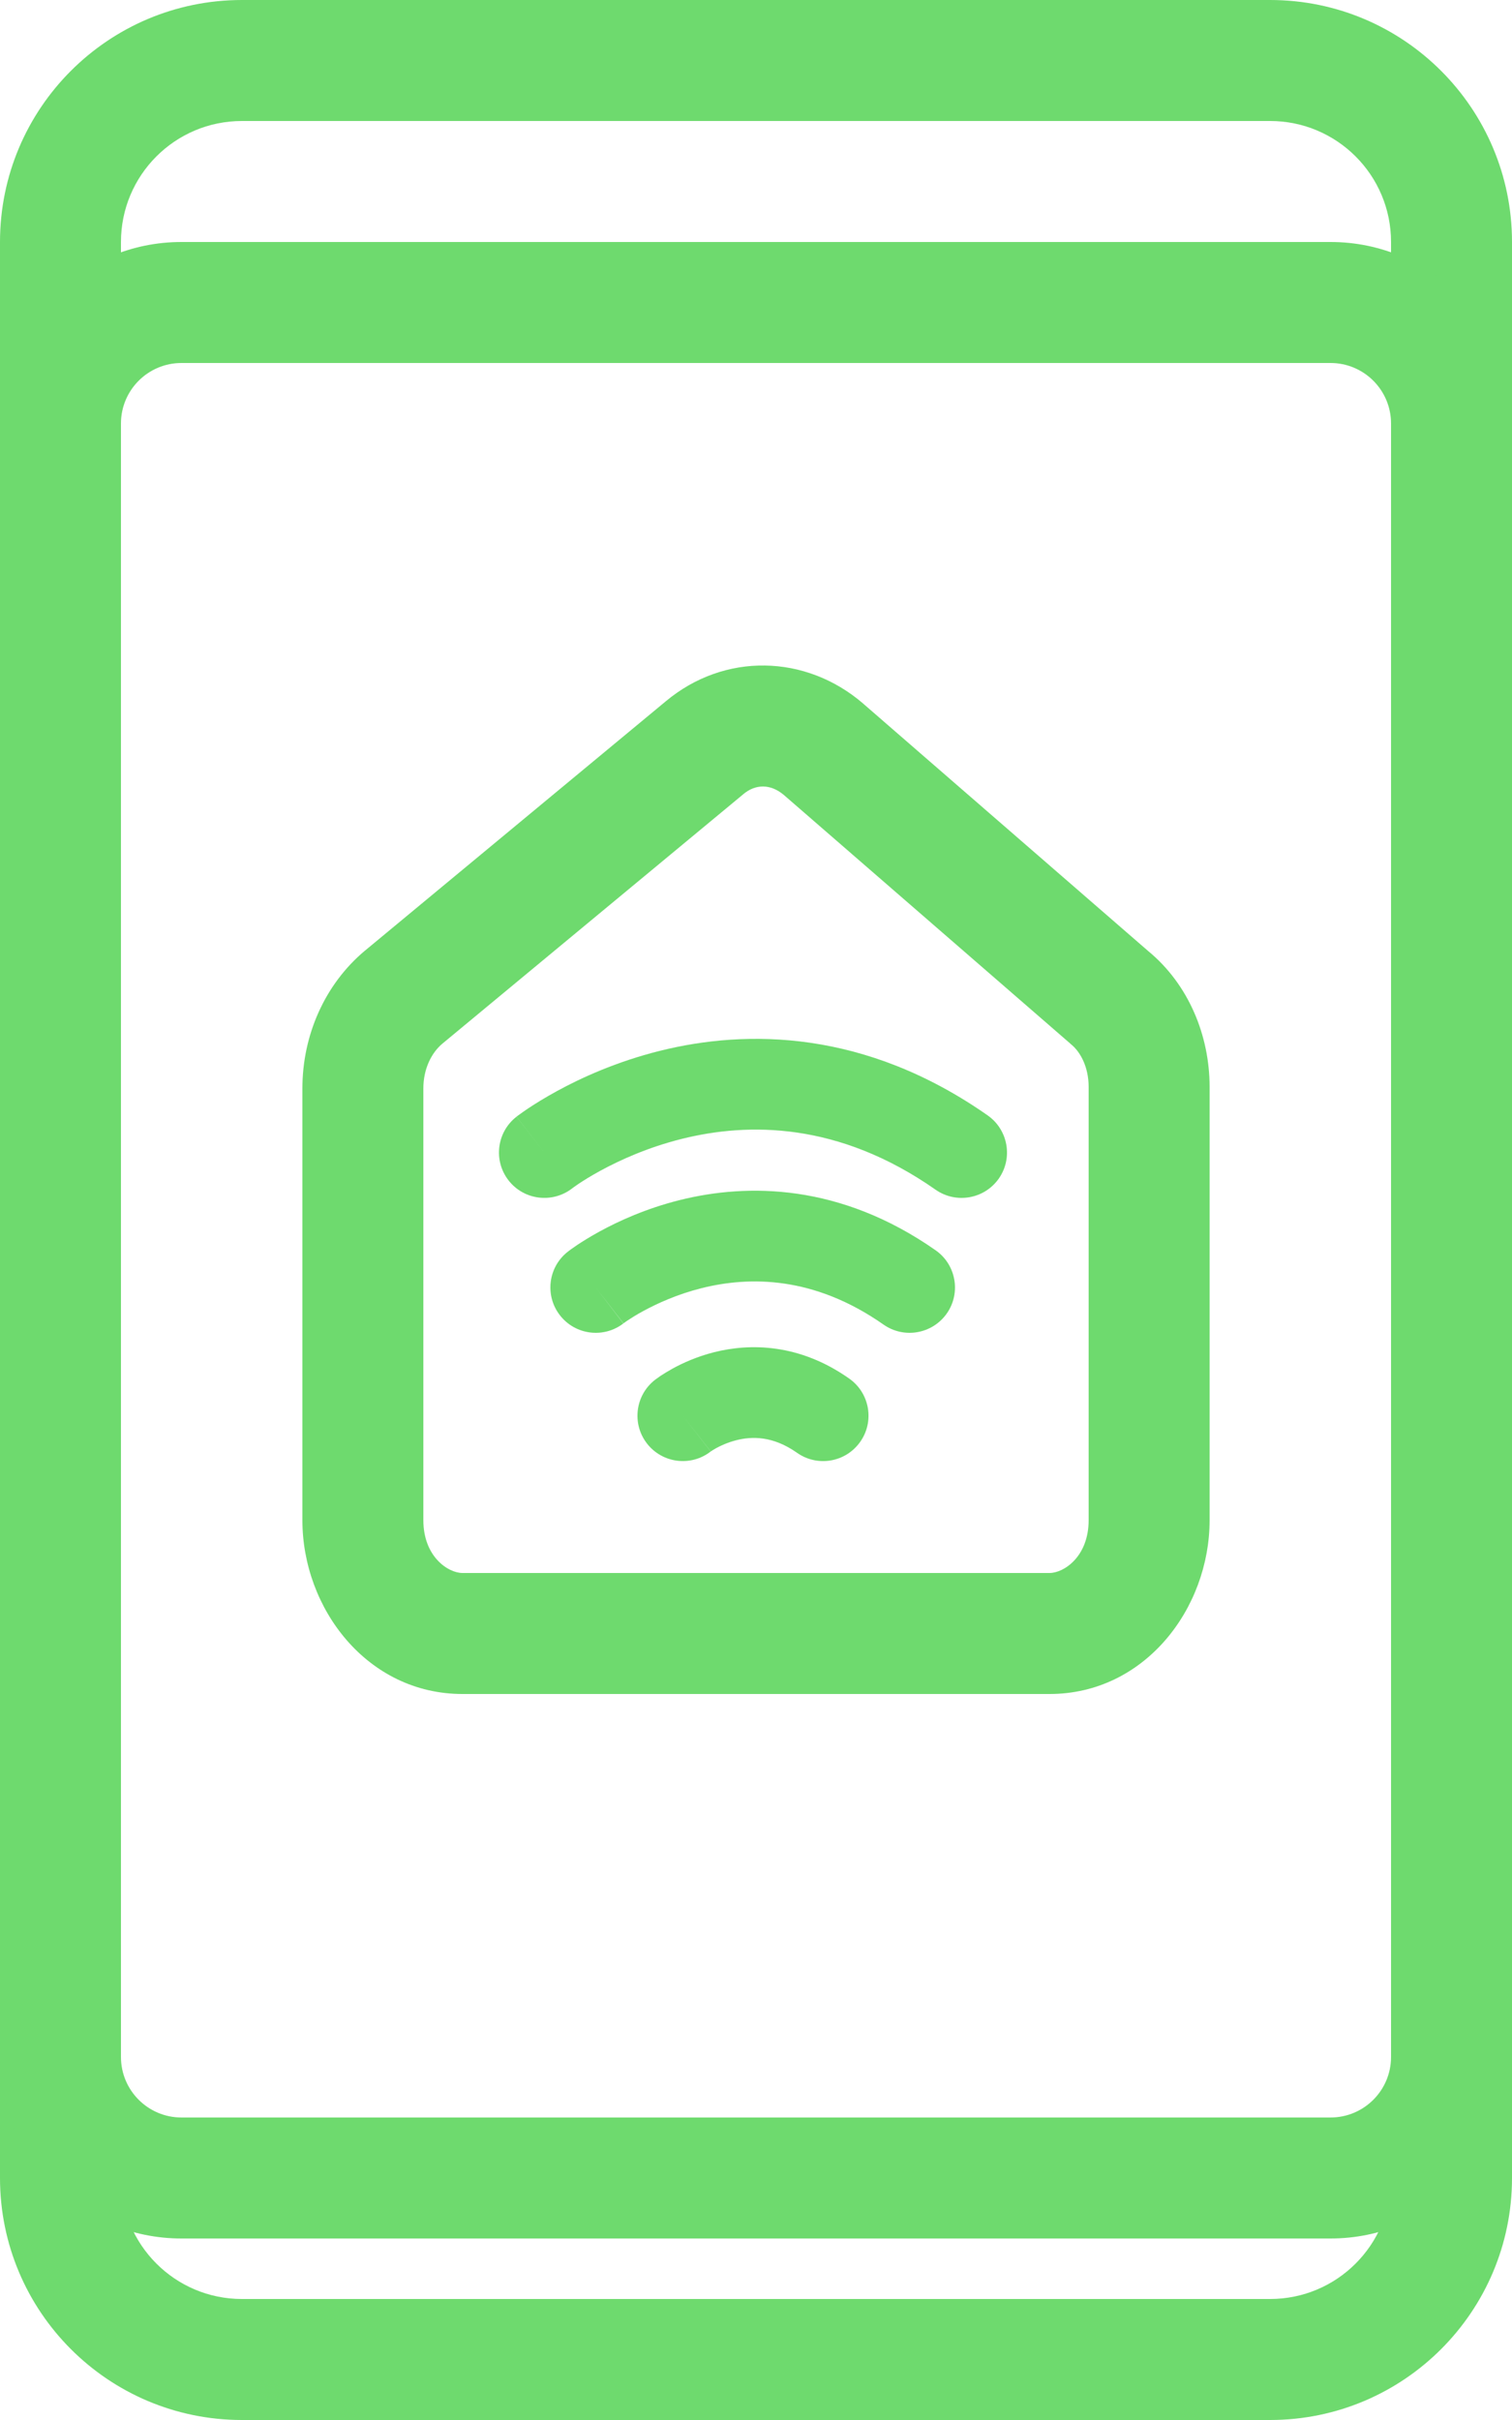
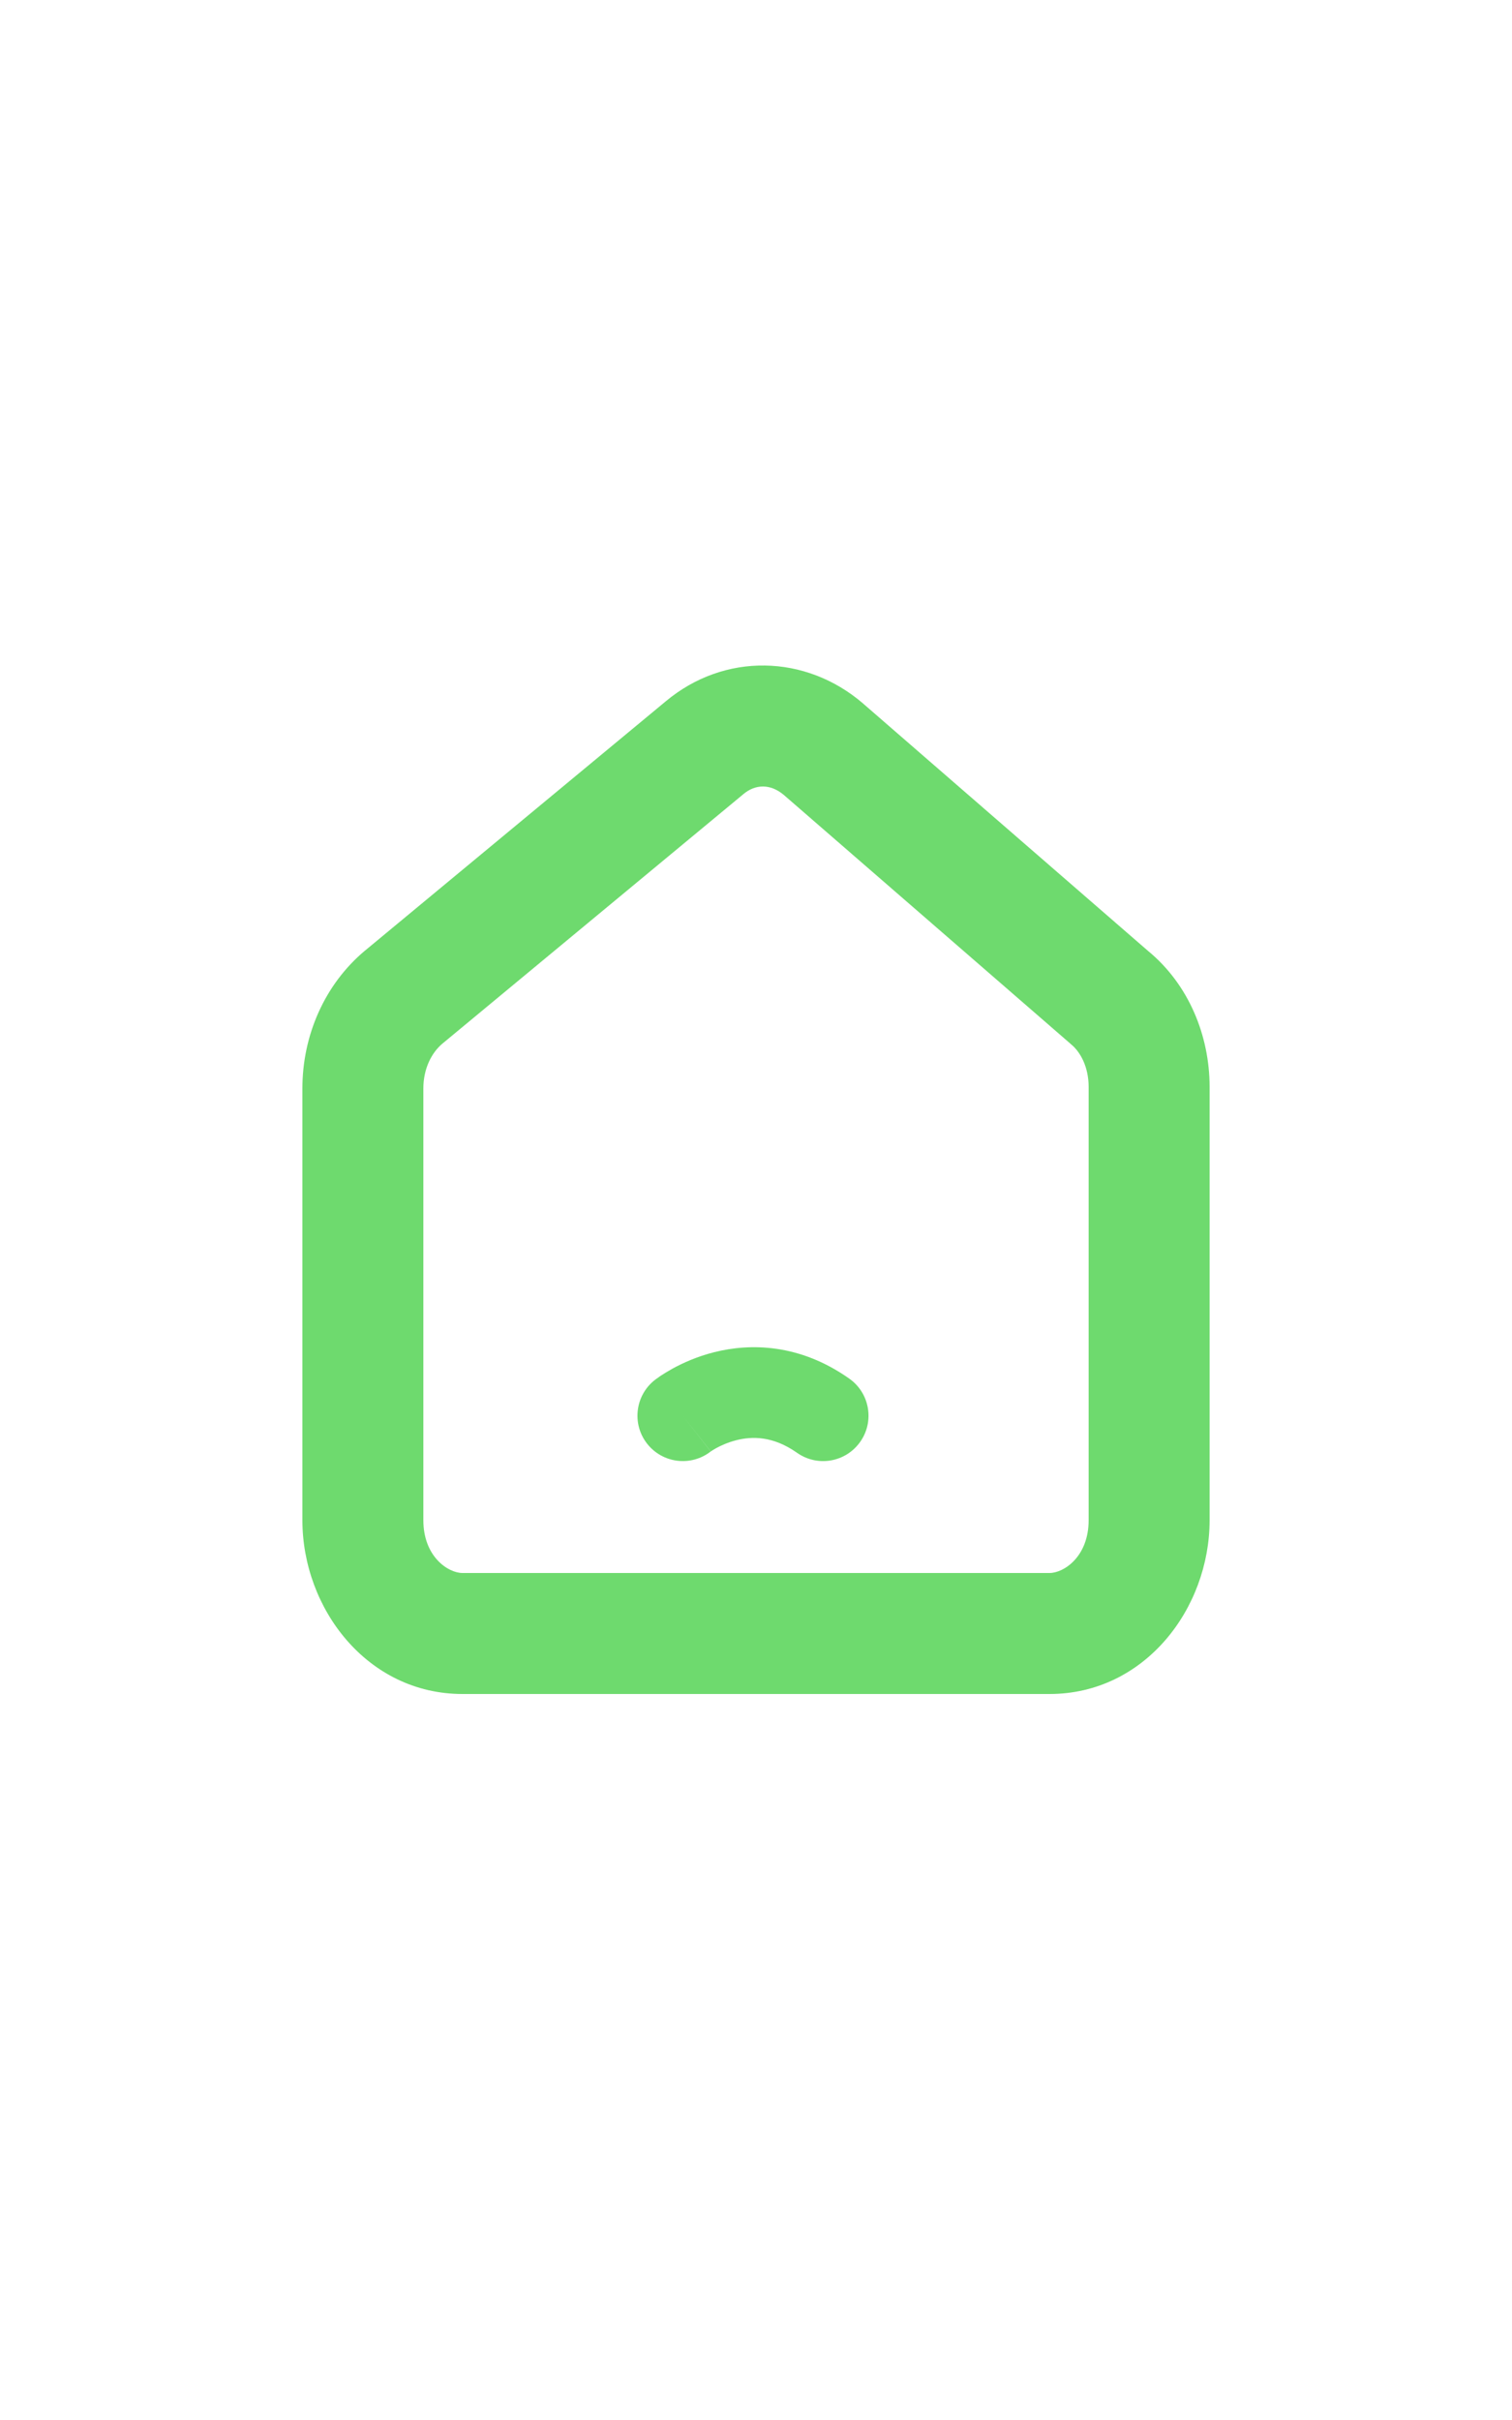
<svg xmlns="http://www.w3.org/2000/svg" width="25" height="40" viewBox="0 0 25 40" fill="none">
-   <path fill-rule="evenodd" clip-rule="evenodd" d="M4 2C2.895 2 2 2.895 2 4V36C2 37.105 2.895 38 4 38H21C22.105 38 23 37.105 23 36V4C23 2.895 22.105 2 21 2H4ZM0 4C0 1.791 1.791 0 4 0H21C23.209 0 25 1.791 25 4V36C25 38.209 23.209 40 21 40H4C1.791 40 0 38.209 0 36V4Z" fill="#6EDA6E" />
-   <path fill-rule="evenodd" clip-rule="evenodd" d="M3 6C2.448 6 2 6.448 2 7V9H0V7C0 5.343 1.343 4 3 4H22C23.657 4 25 5.343 25 7V9H23V7C23 6.448 22.552 6 22 6H3Z" fill="#6EDA6E" />
-   <path fill-rule="evenodd" clip-rule="evenodd" d="M3 35C2.448 35 2 34.552 2 34V32H0V34C0 35.657 1.343 37 3 37H22C23.657 37 25 35.657 25 34V32H23V34C23 34.552 22.552 35 22 35H3Z" fill="#6EDA6E" />
  <path fill-rule="evenodd" clip-rule="evenodd" d="M12.964 13.143C12.739 12.951 12.491 12.959 12.29 13.127L12.287 13.13L7.315 17.25C7.137 17.399 7 17.663 7 17.99V25.128C7 25.73 7.41 26 7.647 26H17.353C17.59 26 18 25.73 18 25.128V17.965C18 17.635 17.863 17.385 17.708 17.26L17.695 17.248L12.964 13.143ZM11.009 11.591C11.98 10.781 13.321 10.814 14.268 11.626L14.272 11.63L18.98 15.716C19.655 16.27 20 17.119 20 17.965V25.128C20 26.586 18.928 28 17.353 28H7.647C6.072 28 5 26.586 5 25.128V17.99C5 17.111 5.37 16.27 6.032 15.715L6.036 15.712L11.009 11.591Z" fill="#6EDA6E" />
-   <path fill-rule="evenodd" clip-rule="evenodd" d="M9.85 21.28L9.39 20.688C9.063 20.942 9.004 21.413 9.258 21.74C9.511 22.066 9.98 22.126 10.307 21.875M9.85 21.28C9.39 20.688 9.39 20.688 9.39 20.688L9.391 20.687L9.393 20.685L9.397 20.683L9.407 20.675C9.415 20.669 9.426 20.661 9.439 20.651C9.464 20.633 9.5 20.608 9.544 20.578C9.633 20.519 9.759 20.44 9.918 20.353C10.233 20.181 10.686 19.974 11.239 19.836C12.364 19.555 13.894 19.563 15.47 20.666C15.809 20.903 15.892 21.371 15.655 21.71C15.417 22.049 14.949 22.132 14.61 21.895C13.456 21.087 12.391 21.095 11.603 21.291C11.2 21.392 10.868 21.544 10.636 21.67C10.521 21.732 10.434 21.788 10.378 21.825C10.35 21.844 10.329 21.858 10.318 21.867L10.307 21.875L10.308 21.874L10.309 21.873" fill="#6EDA6E" />
  <path fill-rule="evenodd" clip-rule="evenodd" d="M11.29 23.4L10.828 22.809C10.502 23.064 10.444 23.536 10.699 23.862C10.953 24.186 11.419 24.245 11.745 23.996C11.745 23.996 11.745 23.996 11.745 23.996L11.748 23.994L11.75 23.993L11.751 23.992C11.751 23.992 11.752 23.991 11.752 23.991L11.29 23.4ZM11.29 23.4C10.828 22.809 10.828 22.809 10.828 22.809L10.829 22.808L10.831 22.807L10.834 22.805L10.841 22.799L10.861 22.785C10.877 22.773 10.897 22.759 10.921 22.742C10.97 22.71 11.037 22.668 11.12 22.622C11.284 22.532 11.52 22.423 11.81 22.35C12.407 22.2 13.221 22.208 14.042 22.787C14.381 23.026 14.462 23.494 14.223 23.832C13.984 24.171 13.517 24.252 13.178 24.013C12.779 23.732 12.433 23.74 12.175 23.805C12.038 23.84 11.922 23.892 11.842 23.936C11.803 23.958 11.774 23.976 11.758 23.987C11.751 23.992 11.747 23.995 11.745 23.996C11.747 23.995 11.749 23.993 11.751 23.992" fill="#6EDA6E" />
-   <path fill-rule="evenodd" clip-rule="evenodd" d="M9 19.05L8.54 18.458C8.213 18.712 8.154 19.183 8.408 19.51C8.662 19.837 9.132 19.896 9.46 19.643L9.458 19.644C9.458 19.644 9.458 19.644 9.46 19.643L9.477 19.63C9.495 19.617 9.524 19.596 9.564 19.569C9.644 19.516 9.767 19.438 9.927 19.351C10.248 19.176 10.711 18.965 11.271 18.825C12.373 18.55 13.866 18.542 15.47 19.665C15.809 19.902 16.277 19.819 16.515 19.48C16.752 19.141 16.669 18.673 16.33 18.436C14.304 17.018 12.347 17.01 10.907 17.37C10.196 17.548 9.613 17.813 9.208 18.035C9.005 18.146 8.844 18.247 8.731 18.322C8.674 18.36 8.63 18.392 8.598 18.415C8.582 18.426 8.569 18.436 8.559 18.443L8.547 18.452L8.543 18.455L8.541 18.457C8.541 18.457 8.54 18.458 9 19.05Z" fill="#6EDA6E" />
</svg>